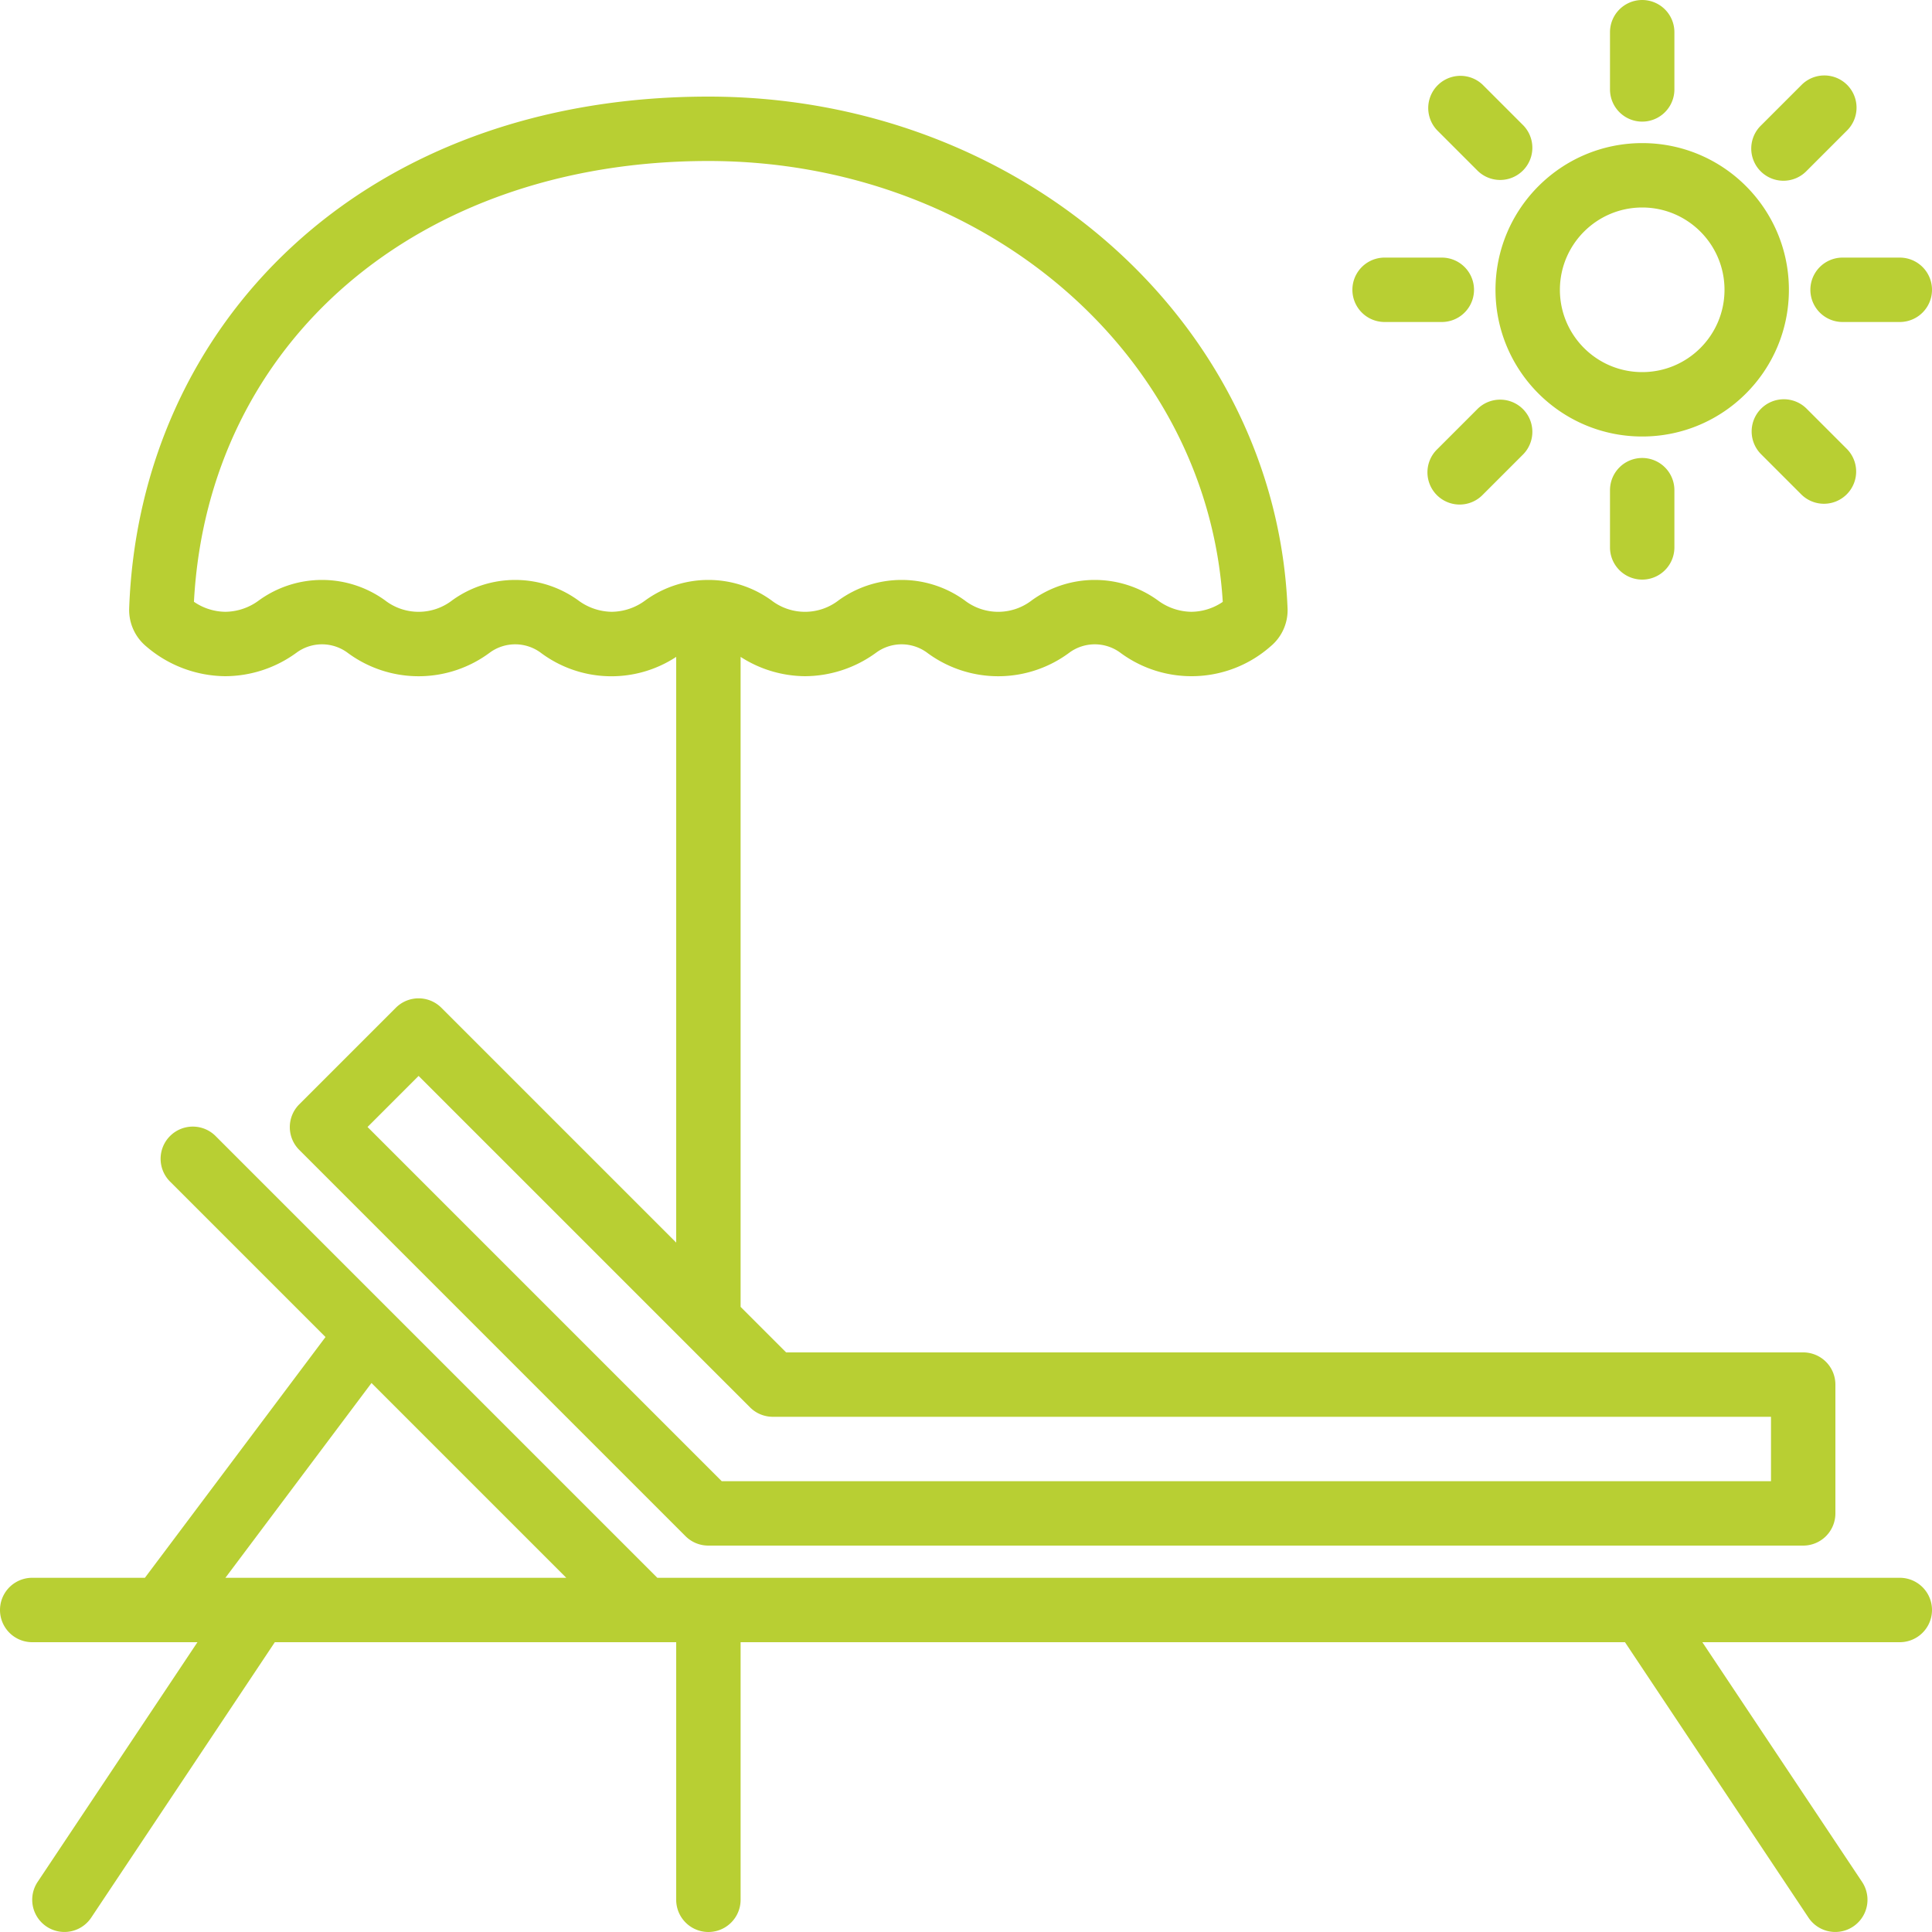
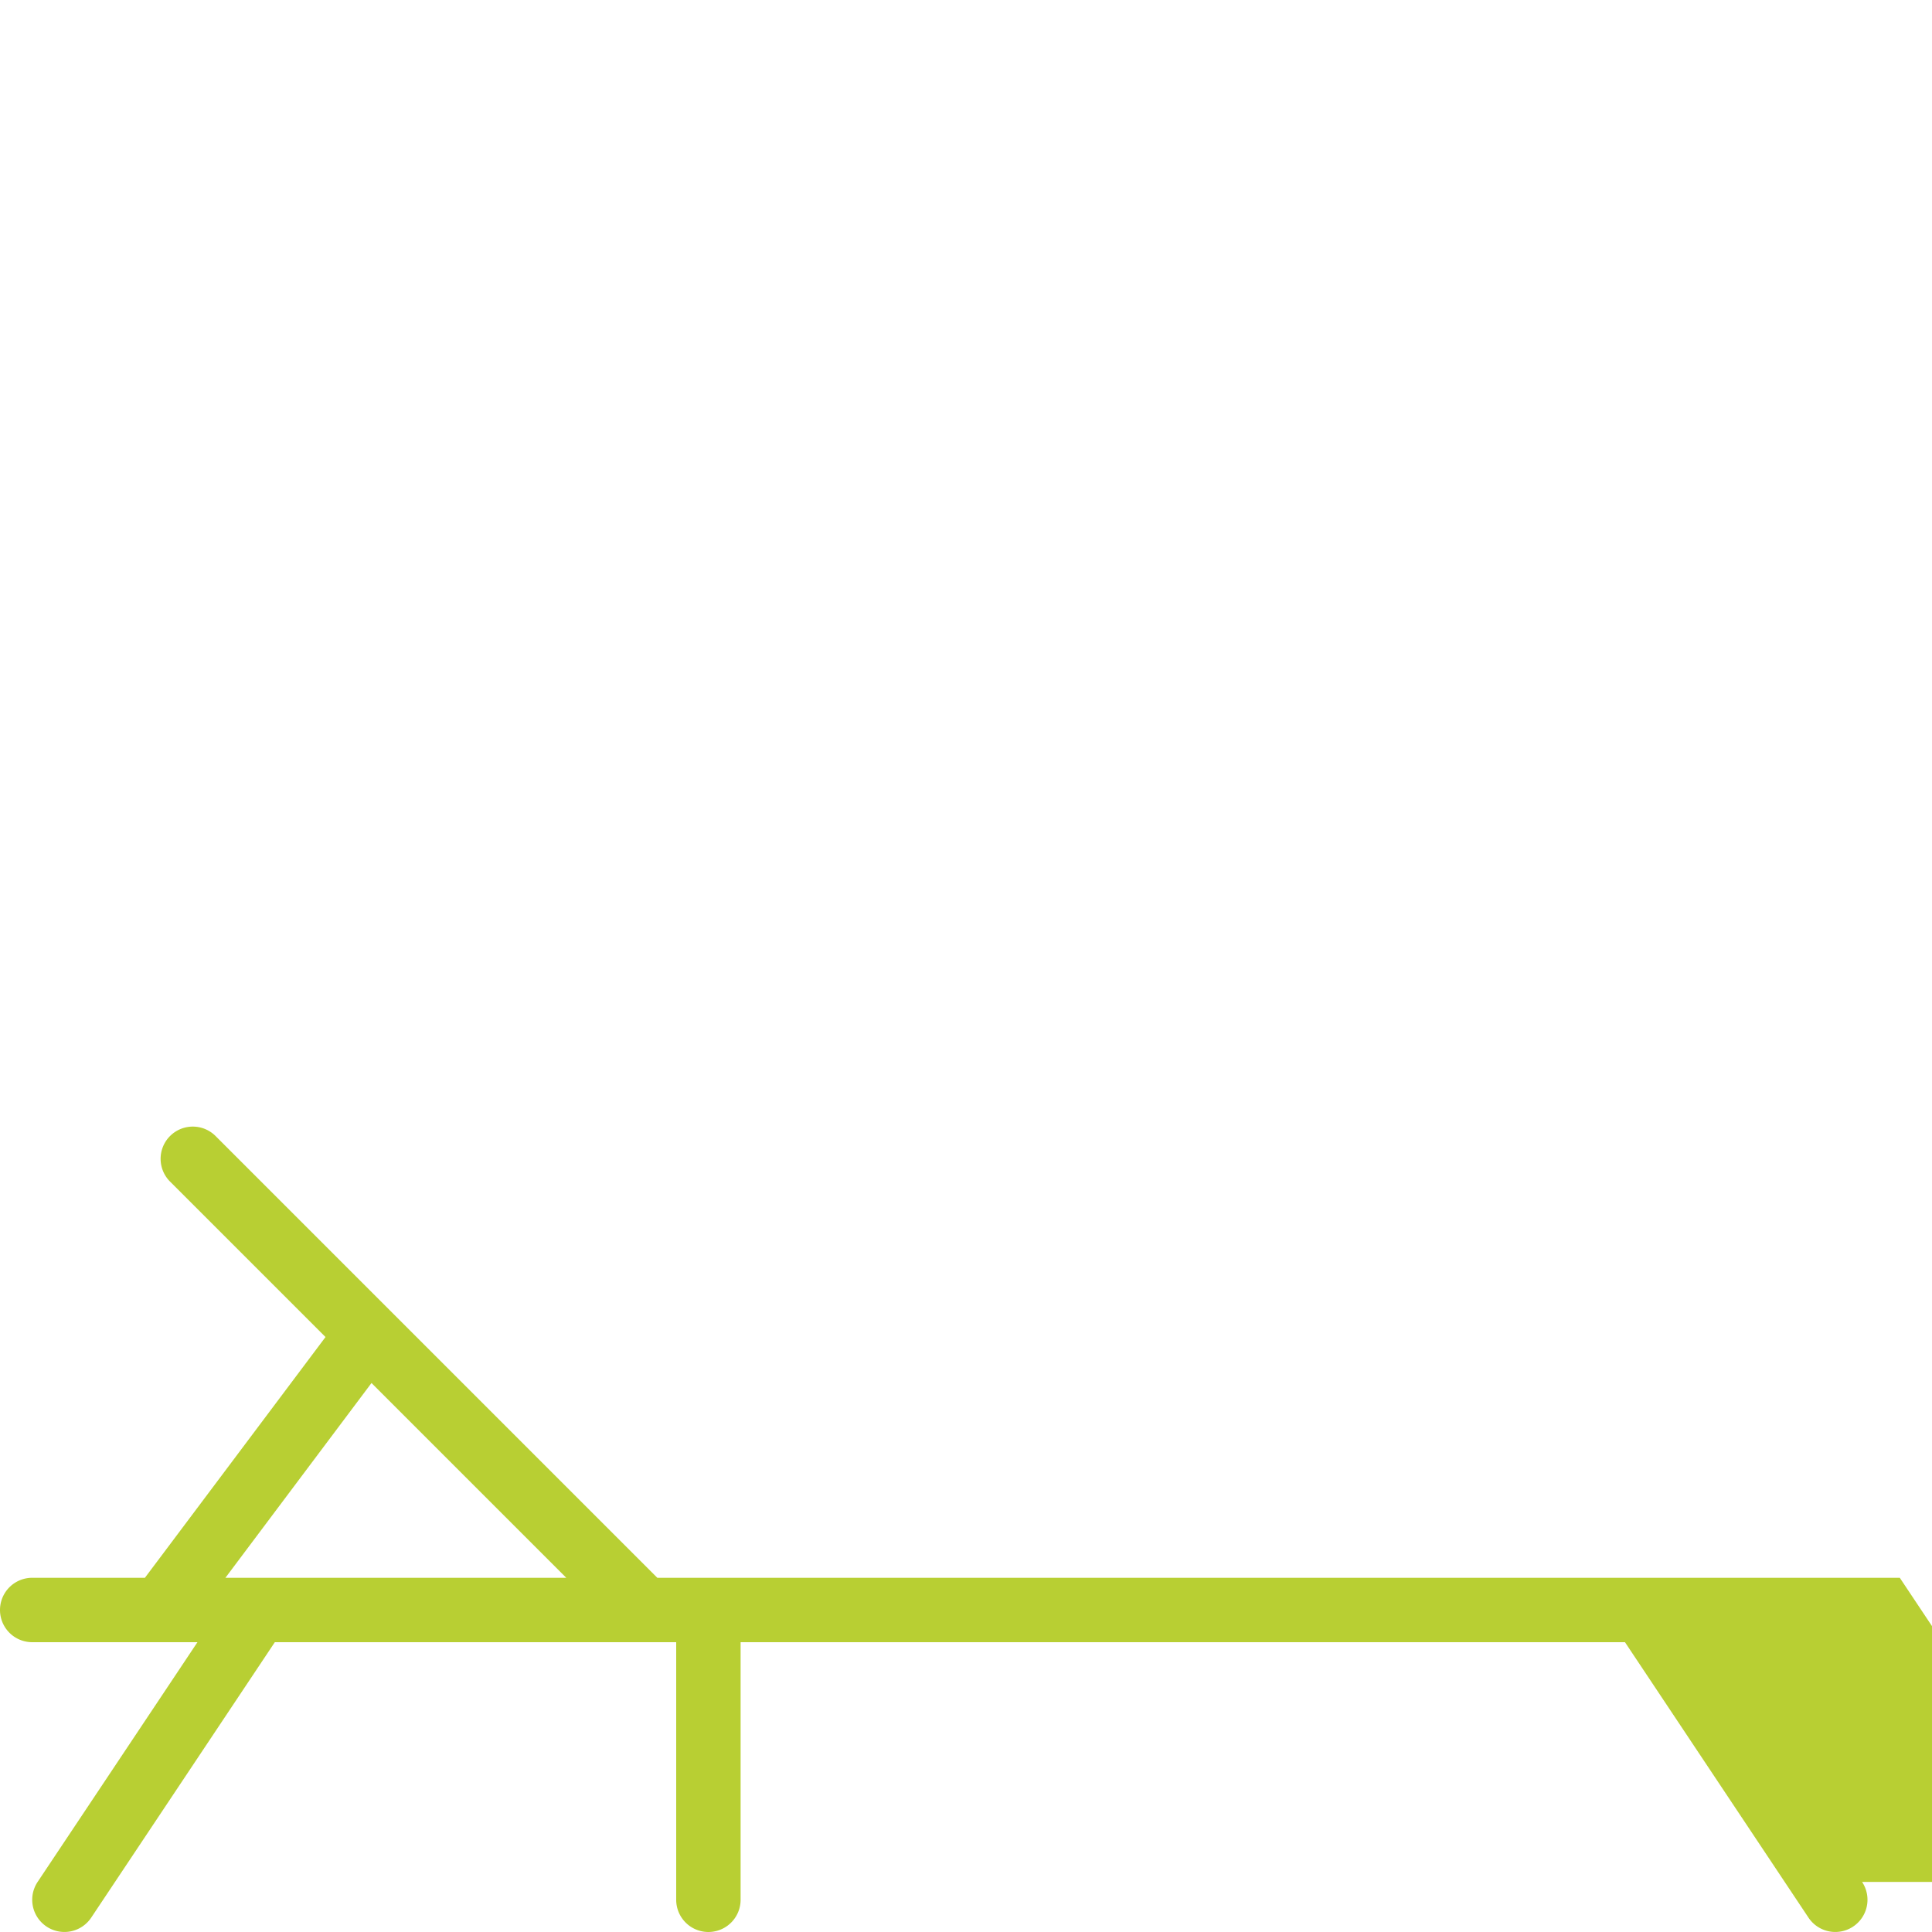
<svg xmlns="http://www.w3.org/2000/svg" id="Capa_1" viewBox="0 0 480.002 480.002" style="enable-background:new 0 0 480.002 480.002">
-   <path fill="#b8cf33" d="M472.001 392H163.313L53.657 282.344a8 8 0 00-11.312-.196 8 8 0 000 11.508l38.528 38.528L36.001 392h-28a8 8 0 000 16h41.056L9.345 467.56a8.001 8.001 0 0013.312 8.88L68.281 408h99.72v64a8 8 0 0016 0v-64h219.72l45.6 68.44a8.001 8.001 0 0013.312-8.88L422.945 408h49.056a8 8 0 000-16zm-416 0l36.296-48.392L140.689 392H56.001z" />
-   <path fill="#b8cf33" d="M448.001 336H195.313l-11.312-11.312V163.2a29.893 29.893 0 0016 4.8 30.155 30.155 0 0017.784-5.928 10.694 10.694 0 0112.432 0 29.601 29.601 0 0035.568 0 10.694 10.694 0 0112.432 0c11.28 8.443 26.937 7.808 37.496-1.52a11.666 11.666 0 004.184-9.288C317.065 80.536 254.169 24 176.001 24 90.025 24 34.585 80.528 32.089 151.248a11.776 11.776 0 004.2 9.312A30.466 30.466 0 0056.001 168a30.155 30.155 0 0017.784-5.928 10.694 10.694 0 0112.432 0 29.601 29.601 0 0035.568 0 10.694 10.694 0 0112.432 0 29.29 29.29 0 0033.784 1.128v145.52l-58.344-58.344a8 8 0 00-11.312 0l-24 24a8 8 0 000 11.312l96 96a7.998 7.998 0 005.656 2.312h272a8 8 0 008-8v-32a8 8 0 00-8-8zM160.369 149.136a14.206 14.206 0 01-8.368 2.864 14.25 14.25 0 01-8.368-2.864 26.714 26.714 0 00-31.264 0 13.639 13.639 0 01-16.736 0 26.714 26.714 0 00-31.264 0A14.206 14.206 0 0156.001 152a14.015 14.015 0 01-7.816-2.488C51.641 84.912 103.865 40 176.001 40c68.336 0 124 47.92 127.792 109.536a14.044 14.044 0 01-7.792 2.464 14.25 14.25 0 01-8.368-2.864 26.71 26.71 0 00-31.264 0 13.639 13.639 0 01-16.736 0 26.71 26.71 0 00-31.264 0 13.639 13.639 0 01-16.736 0 26.71 26.71 0 00-31.264 0zM440.001 368H179.313l-88-88 12.688-12.688 66.336 66.336 16 16a8 8 0 005.664 2.352h248v16zm-32-332.448c-20.121.022-36.426 16.327-36.448 36.448 0 20.13 16.318 36.448 36.448 36.448S444.449 92.13 444.449 72s-16.318-36.448-36.448-36.448zm0 56.896c-11.293 0-20.448-9.155-20.448-20.448.013-11.288 9.16-20.435 20.448-20.448 11.293 0 20.448 9.155 20.448 20.448s-9.155 20.448-20.448 20.448zM358.217 64h-14.216a8 8 0 000 16h14.216a8 8 0 000-16zm20.248-32.848l-10.064-10.064A8 8 0 00357.089 32.4l10.064 10.064a8 8 0 0011.312-11.312zM408.001 0a8 8 0 00-8 8v14.216a8 8 0 0016 0V8a8 8 0 00-8-8zm50.912 21.088a8 8 0 00-11.312 0l-10.064 10.064a8 8 0 00-.196 11.312 8 8 0 0011.508 0L458.913 32.4a8 8 0 000-11.312zM472.001 64h-14.216a8 8 0 000 16h14.216a8 8 0 000-16zm-13.088 47.6l-10.064-10.064a8 8 0 00-11.312 0 8 8 0 000 11.312l10.064 10.064a8 8 0 0011.312-11.312zm-50.912 2.184a8 8 0 00-8 8V136a8 8 0 0016 0v-14.216a8 8 0 00-8-8zm-29.732-12.248a8.001 8.001 0 00-11.116 0L357.089 111.6a8 8 0 00-.196 11.312 8 8 0 0011.508 0l10.064-10.064a8 8 0 00-.196-11.312z" />
+   <path fill="#b8cf33" d="M472.001 392H163.313L53.657 282.344a8 8 0 00-11.312-.196 8 8 0 000 11.508l38.528 38.528L36.001 392h-28a8 8 0 000 16h41.056L9.345 467.56a8.001 8.001 0 0013.312 8.88L68.281 408h99.72v64a8 8 0 0016 0v-64h219.72l45.6 68.44a8.001 8.001 0 0013.312-8.88h49.056a8 8 0 000-16zm-416 0l36.296-48.392L140.689 392H56.001z" />
</svg>